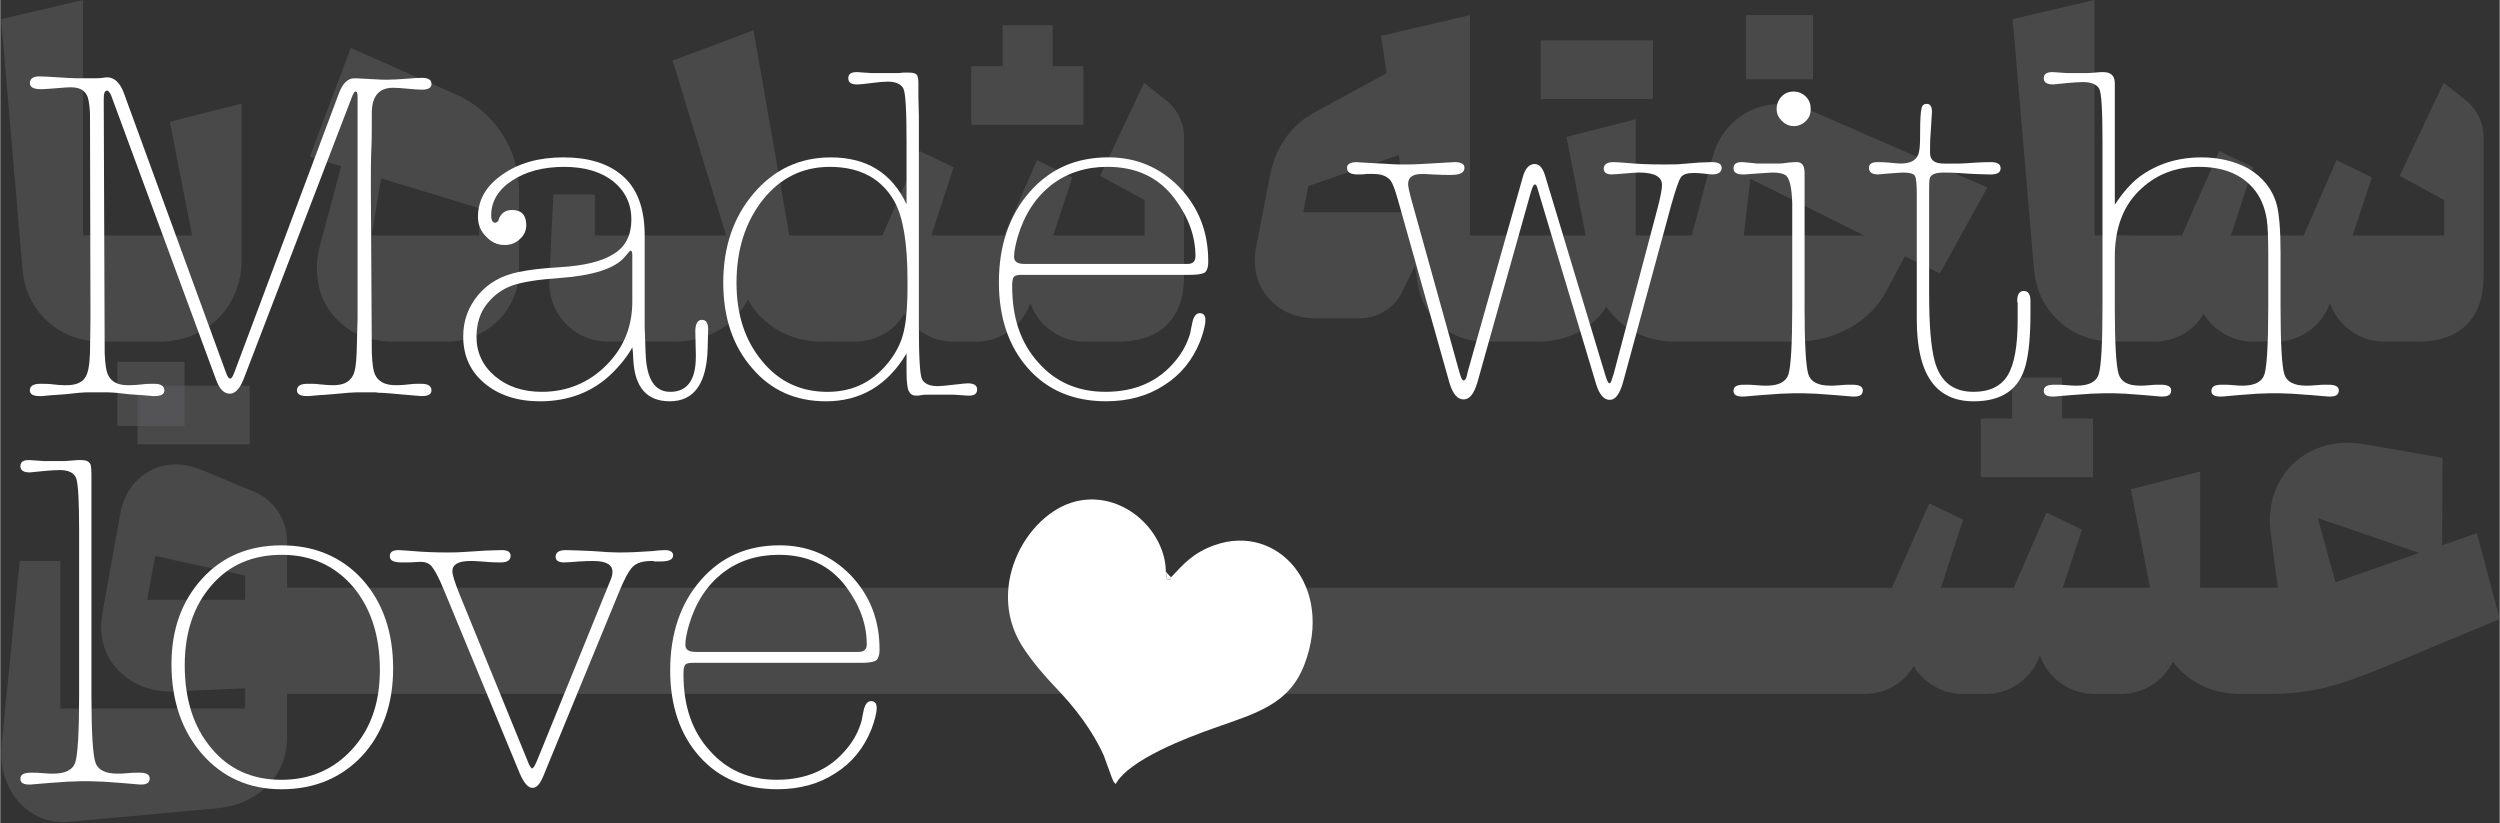
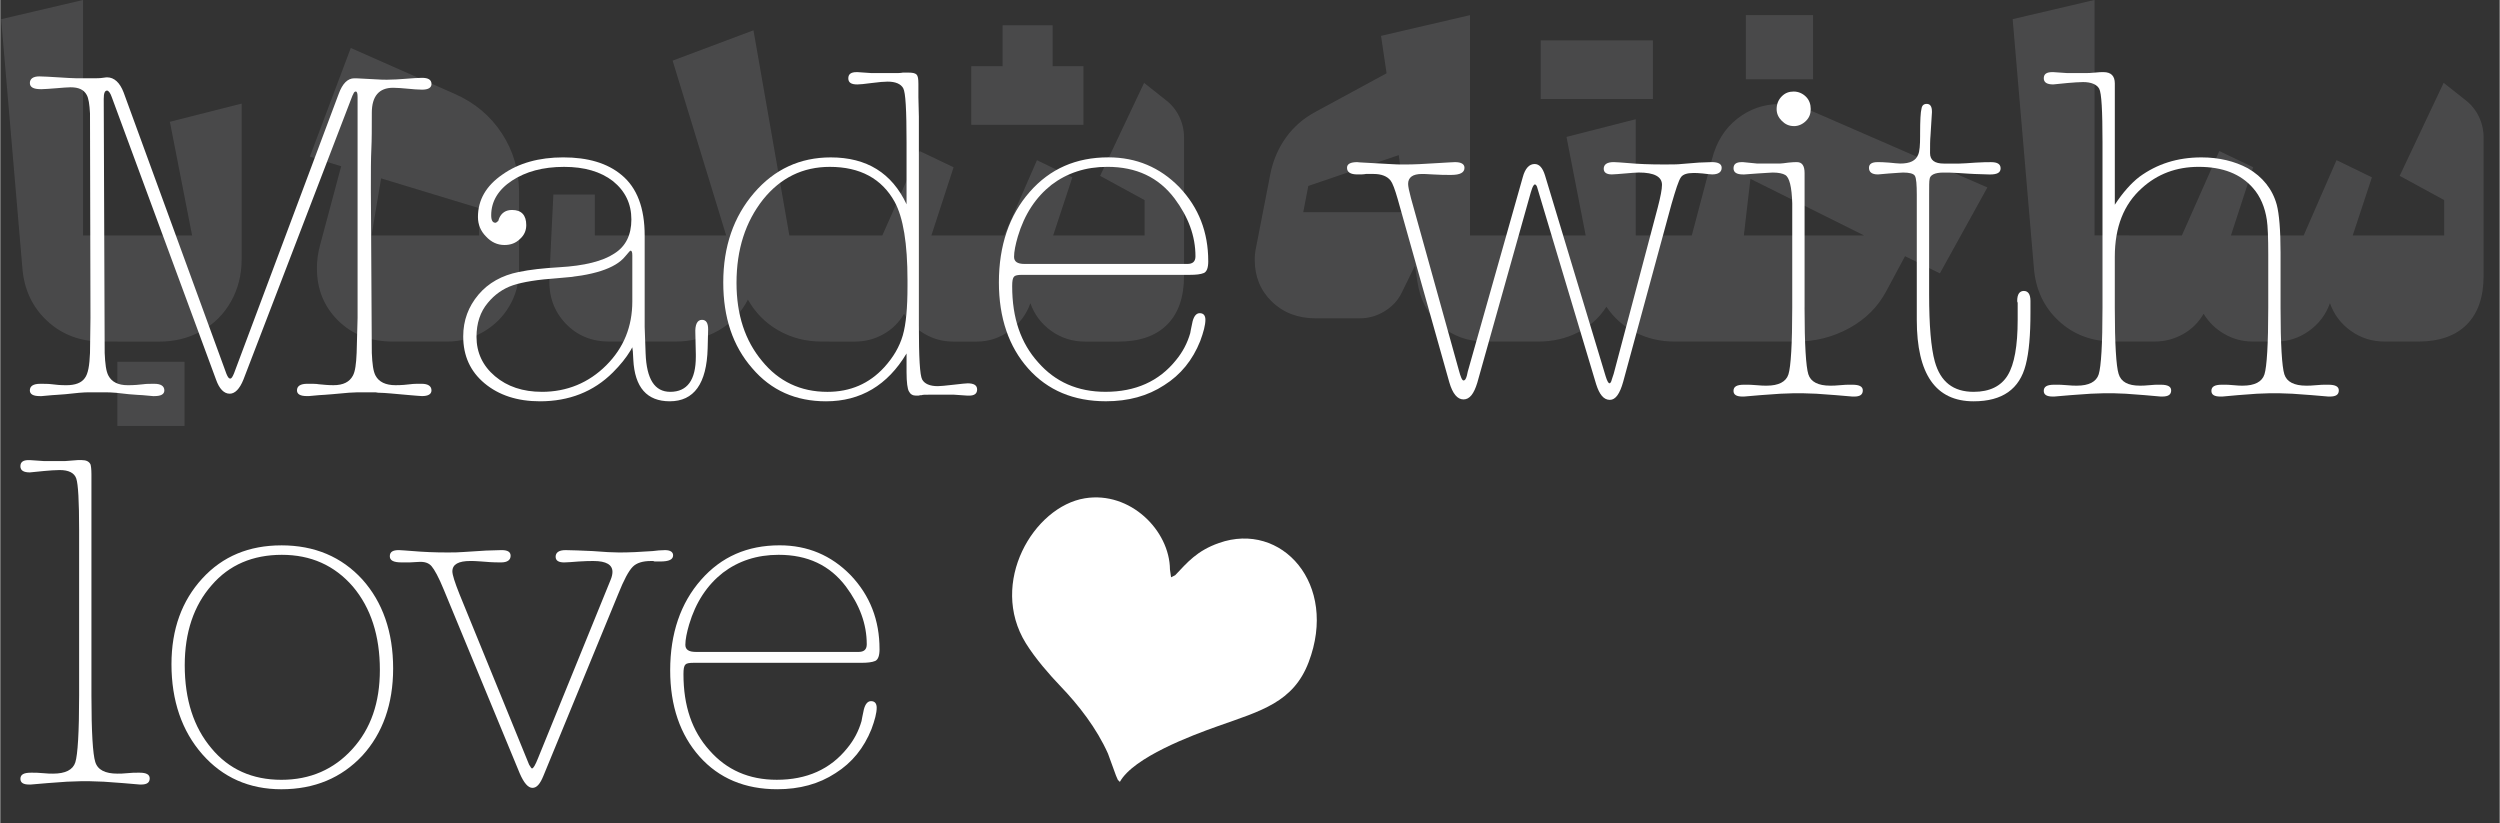
<svg xmlns="http://www.w3.org/2000/svg" xml:space="preserve" width="4.456in" height="1.467in" version="1.1" style="shape-rendering:geometricPrecision; text-rendering:geometricPrecision; image-rendering:optimizeQuality; fill-rule:evenodd; clip-rule:evenodd" viewBox="0 0 1377.43 453.58">
  <rect x="0" y="0" width="1377.43" height="453.58" fill="#333333" stroke="none" />
  <defs>
    <style type="text/css">
   
    .fil2 {fill:white}
    .fil1 {fill:white;fill-rule:nonzero}
    .fil0 {fill:#606163;fill-rule:nonzero;fill-opacity:0.502}
   
  </style>
  </defs>
  <g id="Layer_x0020_1">
    <g id="_105553196257312">
      <path class="fil0" d="M56.16 188.24c-12.07,0 -22.18,-3.81 -30.35,-11.42 -8.17,-7.61 -12.72,-17.36 -13.64,-29.24l-11.69 -137 45.11 -10.58 0 129.76 18.94 0 2.78 2.78 0 52.91 -2.78 2.78 -8.35 0zm8.35 0l-2.78 -2.78 0 -52.91 2.78 -2.78 41.21 0 -12.25 -62.65 39.54 -10.02 0 85.77c0,8.54 -1.95,16.29 -5.85,23.25 -3.9,6.96 -9.33,12.39 -16.29,16.29 -6.96,3.9 -14.71,5.85 -23.25,5.85l-23.11 0zm0 11.14l37.03 0 0 35.36 -37.03 0 0 -35.36zm152.04 -11.14c-12.44,0 -22.56,-3.85 -30.35,-11.56 -7.8,-7.7 -11.7,-17.31 -11.7,-28.82 0,-4.27 0.56,-8.45 1.67,-12.53l11.7 -43.72 -17.26 -5.29 22.55 -59.87 57.36 25.34c10.95,4.83 19.58,12.07 25.9,21.72 6.31,9.65 9.47,20.51 9.47,32.58l0 42.6c0,7.24 -1.76,13.88 -5.29,19.91 -3.53,6.03 -8.35,10.81 -14.48,14.34 -6.13,3.53 -12.72,5.29 -19.77,5.29l-29.79 0zm47.34 -58.48l0 -15.04 -54.02 -16.43 -5.29 31.47 59.31 0zm71.84 58.48c-9.84,0 -17.91,-3.34 -24.23,-10.02 -6.31,-6.68 -9.28,-14.94 -8.91,-24.78l1.11 -23.67 1.11 -22.56 22.83 0 0 22.56 72.4 0 -29.52 -96.35 44.55 -16.71 19.77 113.05 22 0 2.78 2.78 0.28 52.91 -3.06 2.78 -4.18 0c-8.72,0 -16.66,-2.04 -23.81,-6.13 -7.15,-4.08 -12.76,-9.75 -16.85,-16.99 -3.71,7.24 -9.1,12.9 -16.15,16.99 -7.05,4.08 -15.04,6.13 -23.95,6.13l-36.2 0zm262.03 0c-6.87,0 -13.04,-1.95 -18.52,-5.85 -5.48,-3.9 -9.33,-9 -11.56,-15.32 -2.23,6.31 -6.08,11.42 -11.56,15.32 -5.48,3.9 -11.46,5.85 -17.96,5.85l-13.09 0c-5.57,0 -10.77,-1.39 -15.59,-4.18 -4.83,-2.79 -8.63,-6.5 -11.42,-11.14 -2.78,4.83 -6.59,8.59 -11.42,11.28 -4.83,2.69 -10.02,4.04 -15.59,4.04l-14.2 0 -2.78 -2.78 0 -52.91 2.78 -2.78 29.24 0 20.61 -46.5 18.66 8.91 -12.25 37.59 40.1 0 18.1 -41.49 19.49 9.47 -10.58 32.02 50.4 0 0 -19.49 -24.5 -13.37 24.23 -51.23 11.97 9.47c3.16,2.41 5.62,5.43 7.38,9.05 1.76,3.62 2.65,7.47 2.65,11.56l0 76.3c0,11.69 -3.11,20.65 -9.33,26.87 -6.22,6.22 -15.18,9.33 -26.87,9.33l-18.38 0zm-62.65 -151.76l17.26 0 0 -22.55 27.57 0 0 22.55 16.99 0 0 32.3 -61.82 0 0 -32.3zm189.91 138.95c-9.84,0 -17.91,-3.06 -24.23,-9.19 -6.31,-6.13 -9.47,-13.83 -9.47,-23.11 0,-2.41 0.28,-4.83 0.83,-7.24l7.8 -40.1c1.49,-7.43 4.36,-14.11 8.63,-20.05 4.27,-5.94 9.75,-10.67 16.43,-14.2l38.98 -21.16 -3.06 -20.61 49.01 -11.42 0 121.41 22.28 0 2.78 2.78 0 52.91 -2.78 2.78 -13.64 0c-9.84,0 -18.19,-3.02 -25.06,-9.05 -6.87,-6.03 -11.05,-13.97 -12.53,-23.81l-0.83 -5.29 -0.56 -3.62 -7.24 14.76c-2.04,4.27 -5.2,7.7 -9.47,10.3 -4.27,2.6 -8.82,3.9 -13.64,3.9l-24.22 0zm50.12 -58.48l-4.46 -31.47 -49.84 16.99 -2.78 14.48 57.08 0zm147.58 71.28c-7.8,0 -14.99,-1.67 -21.58,-5.01 -6.59,-3.34 -11.93,-8.08 -16.01,-14.2 -3.9,6.13 -9.14,10.86 -15.73,14.2 -6.59,3.34 -13.88,5.01 -21.86,5.01l-15.31 0 -2.78 -2.78 0 -52.91 2.78 -2.78 41.49 0 -10.58 -54.3 38.15 -9.75 0 64.04 23.67 0 2.78 2.78 0 52.91 -2.78 2.78 -2.23 0zm-73.79 -165.96l61.82 0 0 32.3 -61.82 0 0 -32.3zm200.77 118.9l-10.3 19.21c-4.64,8.73 -11.46,15.55 -20.47,20.47 -9,4.92 -18.7,7.38 -29.1,7.38l-64.88 0 -2.78 -2.78 0 -52.91 2.78 -2.78 7.24 0 7.8 -29.52 3.34 -12.53c2.41,-9.47 7.05,-16.89 13.92,-22.28 6.87,-5.38 14.66,-8.08 23.39,-8.08 6.13,0 12.07,1.3 17.82,3.9l96.62 42.05 -26.17 47.34 -19.21 -9.47zm-22.56 -11.42l-62.65 -31.19 -3.62 31.19 66.27 0zm-65.16 -121.41l37.03 0 0 35.36 -37.03 0 0 -35.36zm202.72 179.88c-12.07,0 -22.18,-3.81 -30.35,-11.42 -8.17,-7.61 -12.72,-17.36 -13.64,-29.24l-11.69 -137 45.11 -10.58 0 129.76 18.94 0 2.78 2.78 0 52.91 -2.78 2.78 -8.35 0zm149.25 0c-6.87,0 -13.04,-1.95 -18.52,-5.85 -5.48,-3.9 -9.33,-9 -11.56,-15.32 -2.23,6.31 -6.08,11.42 -11.56,15.32 -5.48,3.9 -11.46,5.85 -17.96,5.85l-13.09 0c-5.57,0 -10.77,-1.39 -15.59,-4.18 -4.83,-2.79 -8.63,-6.5 -11.42,-11.14 -2.78,4.83 -6.59,8.59 -11.42,11.28 -4.83,2.69 -10.02,4.04 -15.59,4.04l-14.2 0 -2.78 -2.78 0 -52.91 2.78 -2.78 29.24 0 20.61 -46.5 18.66 8.91 -12.25 37.59 40.1 0 18.1 -41.49 19.49 9.47 -10.58 32.02 50.4 0 0 -19.49 -24.5 -13.37 24.23 -51.23 11.97 9.47c3.16,2.41 5.62,5.43 7.38,9.05 1.76,3.62 2.65,7.47 2.65,11.56l0 76.3c0,11.69 -3.11,20.65 -9.33,26.87 -6.22,6.22 -15.18,9.33 -26.87,9.33l-18.38 0z" />
    </g>
-     <path class="fil0" d="M38.61 452.84c-7.8,0.74 -14.71,-0.74 -20.75,-4.46 -6.03,-3.71 -10.58,-8.96 -13.64,-15.73 -3.06,-6.78 -4.22,-14.06 -3.48,-21.86l1.95 -20.61 2.23 -21.44 4.46 -46.78 1.39 -12.81 22.28 0 0 81.31 101.91 0 0 -11.14 -38.43 1.67c-11.69,0.56 -21.44,-2.6 -29.24,-9.47 -7.8,-6.87 -11.7,-15.69 -11.7,-26.45 0,-2.6 0.28,-5.29 0.84,-8.07l9.74 -54.02c1.49,-8.17 5.06,-14.71 10.72,-19.63 5.66,-4.92 12.3,-7.38 19.91,-7.38 4.46,0 9.19,1.02 14.2,3.06l28.96 11.97c5.57,2.41 9.98,6.13 13.23,11.14 3.25,5.01 4.87,10.58 4.87,16.71l0 25.06 19.77 0 2.79 2.78 0 52.91 -2.79 2.78 -19.77 0 0 23.39c0,11.14 -3.71,20.33 -11.14,27.57 -7.43,7.24 -16.99,11.32 -28.68,12.25l-79.64 7.24zm96.34 -122.24l0 -13.37 -49.57 -10.86 -4.46 24.23 54.02 0zm-59.31 -118.06l61.82 0 0 32.3 -61.82 0 0 -32.3zm102.19 111.38l41.77 0 2.78 2.78 0 52.91 -2.78 2.78 -41.77 0 0 -58.48zm41.77 0l41.77 0 2.78 2.78 0 52.91 -2.78 2.78 -41.77 0 0 -58.48zm41.77 0l41.77 0 2.78 2.78 0 52.91 -2.78 2.78 -41.77 0 0 -58.48zm41.77 0l41.77 0 2.78 2.78 0 52.91 -2.78 2.78 -41.77 0 0 -58.48zm41.77 0l41.77 0 2.78 2.78 0 52.91 -2.78 2.78 -41.77 0 0 -58.48zm41.77 0l41.77 0 2.78 2.78 0 52.91 -2.78 2.78 -41.77 0 0 -58.48zm41.77 0l41.77 0 2.78 2.78 0 52.91 -2.78 2.78 -41.77 0 0 -58.48zm41.77 0l41.77 0 2.78 2.78 0 52.91 -2.78 2.78 -41.77 0 0 -58.48zm41.77 0l41.77 0 2.78 2.78 0 52.91 -2.78 2.78 -41.77 0 0 -58.48zm41.77 0l41.77 0 2.78 2.78 0 52.91 -2.78 2.78 -41.77 0 0 -58.48zm41.77 0l41.77 0 2.78 2.78 0 52.91 -2.78 2.78 -41.77 0 0 -58.48zm41.77 0l41.77 0 2.78 2.78 0 52.91 -2.78 2.78 -41.77 0 0 -58.48zm41.77 0l41.77 0 2.78 2.78 0 52.91 -2.78 2.78 -41.77 0 0 -58.48zm41.77 0l41.77 0 2.78 2.78 0 52.91 -2.78 2.78 -41.77 0 0 -58.48zm41.77 0l41.77 0 2.78 2.78 0 52.91 -2.78 2.78 -41.77 0 0 -58.48zm41.77 0l41.77 0 2.78 2.78 0 52.91 -2.78 2.78 -41.77 0 0 -58.48zm41.77 0l41.77 0 2.78 2.78 0 52.91 -2.78 2.78 -41.77 0 0 -58.48zm41.77 0l41.77 0 2.78 2.78 0 52.91 -2.78 2.78 -41.77 0 0 -58.48zm41.77 0l41.77 0 2.78 2.78 0 52.91 -2.78 2.78 -41.77 0 0 -58.48zm41.77 0l41.77 0 2.78 2.78 0 52.91 -2.78 2.78 -41.77 0 0 -58.48zm109.99 58.48c-5.57,0 -10.77,-1.39 -15.59,-4.18 -4.83,-2.79 -8.63,-6.5 -11.42,-11.14 -2.78,4.83 -6.59,8.59 -11.42,11.28 -4.83,2.69 -10.02,4.04 -15.59,4.04l-14.2 0 -2.78 -2.78 0 -52.91 2.78 -2.78 29.24 0 20.61 -46.5 18.66 8.91 -12.25 37.59 40.1 0 18.1 -41.49 19.49 9.47 -10.58 32.02 48.17 0 -10.58 -54.3 38.15 -9.75 0 64.04 23.67 0 2.78 2.78 0 52.91 -2.78 2.78 -2.23 0c-7.43,0 -14.34,-1.58 -20.74,-4.73 -6.4,-3.16 -11.65,-7.52 -15.73,-13.09 -2.6,5.38 -6.45,9.7 -11.56,12.95 -5.1,3.25 -10.72,4.87 -16.85,4.87l-14.76 0c-6.87,0 -13.04,-1.95 -18.52,-5.85 -5.48,-3.9 -9.33,-9 -11.56,-15.32 -2.23,6.31 -6.08,11.42 -11.56,15.32 -5.48,3.9 -11.46,5.85 -17.96,5.85l-13.09 0zm10.02 -151.76l17.26 0 0 -22.55 27.57 0 0 22.55 16.99 0 0 32.3 -61.82 0 0 -32.3zm141.73 148.97l0 -52.91 2.78 -2.78 19.21 0 -3.9 -29.52c-0.37,-3.34 -0.56,-5.75 -0.56,-7.24 0,-8.17 1.86,-15.55 5.57,-22.14 3.71,-6.59 8.86,-11.74 15.45,-15.45 6.59,-3.71 13.88,-5.57 21.86,-5.57 3.16,0 6.22,0.28 9.19,0.83l43.16 7.52 -0.28 48.17 19.21 -6.68 12.53 47.34 -60.98 25.34c-15.04,6.31 -27.1,10.53 -36.2,12.67 -9.1,2.13 -19.12,3.2 -30.07,3.2l-14.2 0 -2.78 -2.78zm53.74 -58.75l46.22 -16.15 -55.97 -19.21 9.75 35.36z" />
    <path class="fil1" d="M57.01 54.37l0.52 140.17c0.26,6 0.78,10.18 2.09,12.53 1.83,3.39 5.22,5.22 10.7,5.22 3.39,0 6.26,-0.26 8.35,-0.52 1.83,-0.26 3.92,-0.26 6.26,-0.26 3.65,0 5.48,1.31 5.48,3.65 0,2.09 -1.83,3.13 -5.48,3.13l-0.78 0 -5.74 -0.52c-1.31,0 -3.92,-0.26 -7.57,-0.52l-7.05 -0.78c-2.35,-0.26 -4.7,-0.26 -6.79,-0.26l-7.31 0c-1.83,0 -3.91,0 -6.26,0.26l-7.57 0.78c-3.92,0.26 -6.26,0.52 -7.31,0.52l-5.74 0.52 -1.04 0c-3.65,0 -5.48,-1.04 -5.48,-3.13 0,-2.35 1.83,-3.65 5.74,-3.65 2.35,0 4.44,0 6.53,0.26 1.83,0.26 4.44,0.52 7.83,0.52 4.96,0 8.35,-1.31 10.18,-3.92 1.83,-2.35 2.61,-7.05 2.87,-13.83l0.26 -19.32 -0.26 -112.76c-0.26,-4.96 -0.78,-8.35 -1.83,-10.18 -1.57,-2.87 -4.44,-4.18 -8.87,-4.18 -1.83,0 -4.44,0.26 -7.83,0.52 -3.65,0.26 -6.26,0.52 -8.09,0.52l-0.52 0c-3.92,0 -6,-1.04 -6,-3.39 0,-2.35 1.83,-3.65 5.22,-3.65 2.35,0 5.74,0.26 10.44,0.52 4.44,0.26 7.83,0.52 10.18,0.52 5.48,0 8.35,0 8.35,0 2.35,0 4.44,0 6,-0.26 1.57,-0.26 2.35,-0.26 2.35,-0.26 3.92,0 7.05,2.87 9.14,8.35l56.64 155.05c0.78,1.83 1.3,2.61 2.09,2.61 0.78,0 1.3,-1.04 2.09,-2.87l57.68 -154c2.09,-5.74 4.96,-8.61 8.61,-8.61l1.04 0 9.92 0.52c3.39,0.26 5.74,0.26 7.05,0.26 3.39,0 6.79,-0.26 10.44,-0.52 3.65,-0.26 6.52,-0.52 8.87,-0.52 3.39,0 5.22,1.04 5.22,3.39 0,2.09 -1.83,3.13 -5.22,3.13 -2.35,0 -4.96,-0.26 -7.83,-0.52 -2.87,-0.26 -5.74,-0.52 -8.09,-0.52 -7.83,0 -11.75,4.7 -11.75,13.83l0 0.78c0,7.57 0,14.1 -0.26,19.32 -0.26,5.22 -0.26,12.53 -0.26,21.66l0.52 90.57c0.26,6 0.78,10.18 2.09,12.53 1.83,3.39 5.48,5.22 10.96,5.22 3.39,0 6,-0.26 8.09,-0.52 1.83,-0.26 3.91,-0.26 6.26,-0.26 3.65,0 5.48,1.31 5.48,3.65 0,2.09 -1.83,3.13 -5.22,3.13 -1.04,0 -3.39,-0.26 -6.79,-0.52 -8.61,-0.78 -14.1,-1.3 -16.44,-1.3 -0.52,0 -1.31,0 -2.35,-0.26 -1.04,0 -1.83,0 -2.61,0l-7.31 0c-1.83,0 -6.26,0.26 -13.83,1.04 -3.65,0.26 -6,0.52 -7.31,0.52l-5.74 0.52 -1.04 0c-3.65,0 -5.48,-1.04 -5.48,-3.13 0,-2.35 1.83,-3.65 5.74,-3.65 2.87,0 4.96,0 6.26,0.26 2.61,0.26 5.22,0.52 8.09,0.52 5.48,0 8.87,-1.83 10.7,-5.22 1.31,-2.35 1.83,-6.53 2.09,-12.53l0.52 -19.32 0 -121.64c0,-2.09 -0.26,-3.13 -1.04,-3.13 -0.52,0 -1.04,0.52 -1.3,1.31l-0.52 1.04 -60.03 156.35c-2.09,5.22 -4.7,7.83 -7.57,7.83 -3.13,0 -5.74,-2.61 -7.57,-7.83l-57.42 -155.57c-0.78,-2.35 -1.83,-3.65 -2.61,-3.65 -1.3,0 -1.83,1.57 -1.83,4.44z" />
    <path id="_1" class="fil1" d="M348.57 193.49l-0.26 -2.09 -1.04 1.83c-2.35,3.92 -5.48,7.83 -9.66,12.01 -10.7,10.7 -24.27,15.92 -40.2,15.92 -12.53,0 -22.71,-3.39 -30.54,-9.92 -7.83,-6.53 -11.75,-15.14 -11.75,-25.84 0,-8.87 2.87,-16.44 8.35,-22.97 5.48,-6.53 13.05,-10.7 22.19,-12.53 6.26,-1.31 13.57,-2.09 22.19,-2.61 14.1,-0.78 24.28,-3.39 30.54,-7.57 6.26,-3.91 9.4,-10.18 9.4,-18.79 0,-8.61 -3.39,-15.66 -10.18,-21.14 -6.79,-5.22 -15.66,-7.83 -26.88,-7.83 -11.75,0 -21.14,2.61 -28.71,7.57 -7.57,4.96 -11.48,11.48 -11.48,19.05 0,2.87 0.78,4.18 2.35,4.18 0.26,0 0.78,-0.26 1.57,-1.04 0,-0.26 0.26,-0.78 0.52,-1.57 1.3,-2.87 3.65,-4.44 7.05,-4.44 5.22,0 7.83,2.87 7.83,8.35 0,2.87 -1.04,5.48 -3.39,7.57 -2.35,2.35 -5.22,3.39 -8.61,3.39 -3.91,0 -7.31,-1.57 -10.18,-4.7 -2.87,-2.87 -4.44,-6.52 -4.44,-10.7 0,-9.4 4.44,-17.23 13.57,-23.49 8.87,-6.26 20.1,-9.4 33.41,-9.4 13.57,0 24.27,3.13 32.11,9.66 8.61,7.05 12.79,18.27 12.79,33.41l0 50.38 0.52 14.62c0.52,14.1 4.96,21.14 13.57,21.14 9.4,0 14.1,-6.53 14.1,-19.32l0 -1.31 -0.26 -11.48c-0.26,-4.96 1.04,-7.57 3.65,-7.57 2.35,0 3.39,1.83 3.39,5.22l-0.26 10.44c-0.52,19.58 -7.57,29.23 -20.88,29.23 -12.53,0 -19.32,-7.57 -20.1,-22.97l-0.26 -4.7zm-50.12 22.45c13.83,0 25.84,-4.96 35.5,-14.62 9.66,-9.66 14.36,-21.4 14.36,-35.24l0 -25.32c0,-1.83 -0.26,-2.61 -1.04,-2.61 -0.26,0 -1.04,1.04 -2.87,3.13 -5.48,6.79 -18.01,10.7 -37.07,12.01 -11.22,0.78 -19.31,2.09 -24.8,3.92 -5.48,1.83 -10.18,5.22 -13.83,9.66 -4.18,4.96 -6.26,11.22 -6.26,18.79 0,8.61 3.39,15.92 10.18,21.66 6.79,5.74 15.4,8.61 25.84,8.61z" />
    <path id="_2" class="fil1" d="M499.44 205.24l0 -10.44c-10.44,17.49 -25.32,26.36 -44.37,26.36 -16.71,0 -30.28,-6 -40.72,-18.27 -10.7,-12.27 -15.92,-27.93 -15.92,-47.24 0,-19.84 5.74,-36.28 16.97,-49.33 11.22,-13.05 25.32,-19.58 42.28,-19.58 19.84,0 33.67,8.61 41.76,25.84l0 -34.19c0,-17.49 -0.52,-27.41 -1.83,-29.76 -1.3,-2.35 -4.18,-3.65 -8.61,-3.65 -1.83,0 -4.96,0.26 -8.87,0.78 -3.92,0.52 -6.52,0.78 -7.83,0.78 -3.39,0 -4.96,-1.04 -4.96,-3.39 0,-2.35 1.57,-3.39 4.44,-3.39l0.78 0 7.57 0.52 12.79 0c1.83,0 3.13,0 4.44,-0.26l3.39 0c1.83,0 3.39,0.26 4.18,1.04 0.78,0.78 1.04,2.35 1.04,5.22l0 7.31 0.26 10.7 0 115.11c0,17.49 0.52,27.41 1.83,29.76 1.31,2.35 4.18,3.65 8.61,3.65 1.3,0 4.18,-0.26 8.61,-0.78 4.44,-0.52 7.05,-0.78 7.83,-0.78 3.39,0 5.22,1.04 5.22,3.39 0,2.35 -1.57,3.39 -4.44,3.39l-0.78 0 -7.57 -0.52 -13.57 0c-2.35,0 -3.65,0 -4.18,0.26 -0.52,0 -1.04,0 -1.83,0.26 -0.78,0 -1.04,0 -1.3,0 -1.83,0 -3.13,-0.78 -3.92,-2.35 -0.78,-1.3 -1.3,-4.96 -1.3,-10.44zm0.52 -47.5l0 -3.39c0,-20.1 -2.35,-34.45 -7.05,-43.07 -7.05,-12.79 -19.05,-19.32 -35.76,-19.32 -14.88,0 -27.15,6 -36.8,18.01 -9.66,12.27 -14.62,27.41 -14.62,45.94 0,17.49 4.7,31.84 14.1,43.07 9.14,11.22 21.14,16.97 36.02,16.97 12.53,0 22.97,-4.44 31.32,-13.57 4.96,-5.48 8.35,-11.22 10.18,-17.49 1.83,-6.26 2.61,-15.4 2.61,-27.15z" />
    <path id="_3" class="fil1" d="M665.71 143.9c0,3.65 -0.78,5.74 -2.35,6.53 -1.83,0.78 -4.44,1.04 -7.83,1.04l-92.4 0c-2.35,0 -3.92,0.26 -4.44,1.04 -0.78,0.78 -1.04,2.35 -1.04,5.22 0,17.49 4.7,31.32 14.36,42.02 9.4,10.7 21.66,16.18 37.06,16.18 16.45,0 29.49,-5.74 38.89,-17.49 3.65,-4.44 6.26,-9.4 7.83,-14.88 0,-0.52 0.52,-2.61 1.31,-6.53 0.78,-2.87 2.09,-4.44 3.91,-4.44 2.09,0 3.13,1.3 3.13,3.65 0,2.87 -1.04,6.79 -2.87,11.75 -4.18,10.44 -10.7,18.53 -19.84,24.28 -9.14,6 -19.84,8.87 -32.11,8.87 -17.75,0 -32.11,-6 -42.81,-18.01 -10.7,-12.01 -16.18,-27.93 -16.18,-47.5 0,-20.36 5.74,-37.07 16.97,-49.85 11.22,-12.79 25.58,-19.06 43.33,-19.06 15.4,0 28.45,5.48 39.15,16.45 10.7,11.22 15.92,24.8 15.92,40.72zm-107.02 -2.35c0,2.61 1.83,3.91 5.74,3.91l89.79 0c2.87,0 4.44,-1.3 4.44,-4.18 0,-11.22 -3.92,-21.66 -11.48,-31.84 -8.87,-11.75 -21.14,-17.49 -37.07,-17.49 -12.01,0 -22.19,3.39 -30.8,9.92 -8.61,6.79 -14.88,16.18 -18.53,28.45 -1.3,4.44 -2.09,8.35 -2.09,11.22z" />
    <path id="_4" class="fil1" d="M879.48 211.76l-32.37 -108.06c-0.26,-1.31 -0.78,-1.83 -1.31,-2.09 -0.52,0 -1.04,0.78 -1.57,2.09l-0.78 2.35 -29.49 104.93c-1.83,6 -4.18,9.14 -7.57,9.14 -3.39,0 -6,-3.13 -7.83,-9.4l-28.45 -101.02c-1.57,-5.48 -2.87,-8.87 -3.91,-10.18 -1.83,-2.35 -4.96,-3.65 -9.4,-3.65l-4.18 0c-1.31,0.26 -2.87,0.26 -4.7,0.26 -3.92,0 -5.74,-1.3 -5.74,-3.65 0,-2.09 1.83,-3.13 5.74,-3.13 -0.52,0 2.09,0.26 8.09,0.52l9.4 0.52c3.13,0.26 6,0.26 8.87,0.26 4.44,0 10.44,-0.26 18.01,-0.78 4.96,-0.26 8.09,-0.52 9.4,-0.52 3.39,0 5.22,1.04 5.22,3.13 0,2.61 -2.35,3.92 -7.31,3.92l-0.78 0c-2.35,0 -5.48,0 -9.14,-0.26 -3.65,-0.26 -5.74,-0.26 -6.26,-0.26 -4.96,0 -7.57,1.83 -7.57,5.48 0,1.31 0.52,3.92 1.57,7.83l26.36 94.75c1.04,3.91 1.83,5.74 2.61,5.74 0.78,0 1.31,-0.78 1.83,-2.61l0.52 -2.35 30.28 -107.02c1.31,-4.96 3.65,-7.31 6.53,-7.31 2.61,0 4.44,2.09 5.74,6.26l33.41 110.67c0.78,2.61 1.57,3.92 2.09,3.92 0.52,0 1.04,-0.78 1.31,-2.09l1.04 -3.13 24.27 -91.62c1.57,-6 2.35,-10.18 2.35,-12.53 0,-4.44 -4.18,-6.79 -12.79,-6.79 -1.83,0 -4.18,0.26 -7.57,0.52 -3.39,0.26 -5.74,0.52 -7.31,0.52 -2.87,0 -4.44,-1.04 -4.44,-3.13 0,-2.35 1.83,-3.65 5.48,-3.65 1.57,0 4.18,0.26 7.83,0.52 5.48,0.52 12.01,0.78 19.58,0.78 4.44,0 7.83,0 9.92,-0.26l9.66 -0.78 7.05 -0.26c3.65,0 5.48,1.04 5.48,3.13 0,2.35 -1.83,3.65 -5.22,3.65 -1.3,0 -2.87,-0.26 -5.22,-0.52 -2.35,-0.26 -3.91,-0.26 -5.22,-0.26 -3.39,0 -5.74,0.78 -6.79,2.35 -1.3,1.83 -2.87,6.79 -5.22,14.88l-26.62 97.88c-1.83,6.53 -4.18,9.92 -7.31,9.92 -3.39,0 -5.74,-2.87 -7.57,-8.61z" />
    <path id="_5" class="fil1" d="M994.33 169.48c0,20.36 0.78,32.63 2.09,36.8 1.3,4.18 5.48,6.26 12.01,6.26 1.3,0 3.13,0 5.48,-0.26 2.35,-0.26 4.18,-0.26 5.48,-0.26l1.3 0c3.92,0 5.74,1.04 5.74,3.13 0,2.35 -1.57,3.39 -4.7,3.39 -0.78,0 -1.3,0 -1.04,0l-9.14 -0.78 -10.7 -0.78 -7.57 -0.26 -4.96 0 -7.31 0.26 -10.96 0.78 -9.14 0.78c-0.26,0 -0.52,0 -0.78,0 -3.39,0 -4.96,-1.04 -4.96,-3.13 0,-2.35 1.83,-3.39 5.74,-3.39l1.31 0c1.3,0 3.13,0 5.74,0.26 2.35,0.26 4.18,0.26 5.48,0.26 6.53,0 10.7,-2.09 12.01,-6.26 1.31,-4.18 2.09,-16.44 2.09,-36.8l0 -40.98c0,-12.79 0,-18.27 0,-16.44 -0.26,-9.14 -1.57,-14.36 -3.91,-15.66 -1.31,-0.78 -3.65,-1.31 -6.79,-1.31 -1.04,0 -3.92,0.26 -8.61,0.52l-7.05 0.52c-0.26,0 -0.52,0 -0.78,0 -3.39,0 -5.22,-1.04 -5.22,-3.39 0,-2.35 1.57,-3.39 4.44,-3.39l0.78 0 7.83 0.78 12.53 0c1.04,0 2.61,-0.26 4.7,-0.52 2.09,-0.26 3.65,-0.26 4.7,-0.26 2.87,0 4.18,2.09 4.18,6l0 74.13zm-6 -119.03c2.61,0 4.96,1.04 6.79,2.87 1.83,1.83 2.61,4.18 2.61,6.79 0,2.61 -0.78,4.7 -2.61,6.52 -1.83,1.83 -4.18,2.87 -6.52,2.87 -2.87,0 -4.96,-1.04 -6.79,-2.87 -1.83,-1.83 -2.87,-3.91 -2.87,-6.52 0,-2.87 1.04,-5.22 2.87,-7.05 1.83,-1.83 3.92,-2.61 6.53,-2.61z" />
    <path id="_6" class="fil1" d="M1063.24 98.74c-0.26,1.04 -0.26,3.92 -0.26,8.61l0 54.81c0,17.23 1.04,29.49 3.13,37.07 3.13,11.22 10.18,16.71 21.4,16.71 8.87,0 15.14,-3.13 18.79,-9.14 3.65,-6 5.48,-16.18 5.48,-30.54l0 -7.83c0,-0.52 0,-1.04 0,-1.57 -0.26,-0.52 -0.26,-0.78 -0.26,-1.04 0,-3.65 1.3,-5.48 3.65,-5.48 2.35,0 3.65,1.83 3.65,5.48l0 6.53c0,12.27 -0.78,21.66 -2.61,28.71 -3.39,13.31 -12.79,20.1 -28.71,20.1 -20.88,0 -31.32,-14.88 -31.32,-44.89l0 -68.91c0,-5.48 -0.26,-9.14 -1.04,-10.44 -0.78,-1.31 -3.13,-1.83 -6.52,-1.83 -1.04,0 -3.65,0.26 -7.83,0.52l-6 0.52c-3.39,0 -4.96,-1.3 -4.96,-3.65 0,-2.09 1.57,-3.13 4.7,-3.13 1.3,0 3.39,0 6.26,0.26 2.87,0.26 4.96,0.52 6.26,0.52 5.48,0 8.61,-1.57 9.92,-4.96 0.78,-1.83 1.04,-5.22 1.04,-10.18l0 -1.3c0,-7.31 0.26,-12.01 0.78,-13.83 0.26,-1.83 1.31,-2.61 2.87,-2.61 1.83,0 2.87,1.31 2.87,4.18l0 0.52 -0.78 12.53c-0.26,2.87 -0.26,6 -0.26,9.92 0,3.91 2.61,5.74 7.57,5.74l8.61 0c1.83,0 4.96,-0.26 8.87,-0.52 3.91,-0.26 6.79,-0.26 8.61,-0.26 3.39,0 5.22,1.04 5.22,3.39 0,2.35 -1.83,3.39 -5.74,3.39l-0.52 0 -8.09 -0.26c-1.31,0 -4.18,-0.26 -8.61,-0.52 -3.65,-0.26 -6.52,-0.26 -8.61,-0.26 -4.7,0 -7.31,1.31 -7.57,3.65z" />
    <path id="_7" class="fil1" d="M1165.3 112.84c4.44,-6.79 9.14,-12.01 13.57,-15.4 9.66,-7.05 20.88,-10.7 34.19,-10.7 9.66,0 18.27,2.09 25.58,6 8.09,4.7 13.57,11.48 15.92,20.1 1.3,4.96 2.09,13.83 2.09,26.36l0 30.28c0,20.36 0.78,32.63 2.09,36.8 1.3,4.18 5.48,6.26 12.01,6.26 1.3,0 3.13,0 5.48,-0.26 2.35,-0.26 4.18,-0.26 5.48,-0.26l1.3 0c3.92,0 5.74,1.04 5.74,3.13 0,2.35 -1.57,3.39 -4.96,3.39 -0.52,0 -0.78,0 -0.78,0l-9.14 -0.78 -10.7 -0.78 -7.31 -0.26 -5.22 0 -7.05 0.26 -10.44 0.78 -8.61 0.78 -1.04 0c-3.39,0 -4.96,-1.04 -4.96,-3.13 0,-2.35 1.83,-3.39 5.74,-3.39l1.31 0c1.3,0 2.87,0 5.22,0.26 2.35,0.26 3.91,0.26 4.96,0.26 6.53,0 10.7,-2.09 12.01,-6.26 1.31,-4.18 2.09,-16.44 2.09,-36.8l0 -28.97c0,-9.66 -0.26,-15.92 -0.78,-19.32 -1.04,-7.05 -3.65,-13.05 -7.57,-17.49 -6.79,-7.83 -16.71,-11.75 -30.02,-11.75 -12.27,0 -22.71,3.92 -31.32,11.75 -9.92,8.87 -14.88,21.4 -14.88,37.85l0 27.93c0,20.1 0.78,32.37 2.09,36.54 1.3,4.44 5.22,6.52 11.75,6.52 1.04,0 2.87,0 5.22,-0.26 2.35,-0.26 3.92,-0.26 4.96,-0.26l1.3 0c3.92,0 5.74,1.04 5.74,3.13 0,2.35 -1.57,3.39 -4.96,3.39l-0.78 0 -8.87 -0.78 -10.44 -0.78 -6.79 -0.26 -5.22 0 -7.31 0.26 -10.96 0.78 -9.14 0.78c-0.26,0 -0.52,0 -0.78,0 -3.39,0 -4.96,-1.04 -4.96,-3.13 0,-2.35 1.83,-3.39 5.74,-3.39l1.31 0c1.3,0 3.13,0 5.74,0.26 2.35,0.26 4.18,0.26 5.48,0.26 6.53,0 10.7,-2.09 12.01,-6.26 1.31,-4.18 2.09,-16.44 2.09,-36.8l0 -91.1c0,-17.23 -0.52,-27.15 -1.83,-29.5 -1.31,-2.35 -4.44,-3.65 -8.87,-3.65 -2.35,0 -5.22,0.26 -8.61,0.52 -4.96,0.52 -7.57,0.78 -7.83,0.78 -3.39,0 -5.22,-1.04 -5.22,-3.39 0,-2.35 1.57,-3.39 4.7,-3.39l0.52 0 7.57 0.52 10.44 0c1.04,0 2.61,0 4.96,-0.26 2.09,-0.26 3.65,-0.26 4.7,-0.26 4.18,0 6.26,2.09 6.26,6.26l0 66.82z" />
    <path id="_8" class="fil1" d="M23.86 254.08l12.01 0c0.78,0 2.87,-0.26 6.79,-0.52l2.35 0c2.35,0 3.92,0.78 4.7,2.35 0.26,0.78 0.52,2.61 0.52,5.48l0 121.9c0,20.1 0.78,32.37 2.09,36.54 1.3,4.44 5.48,6.52 12.27,6.52 1.31,0 3.13,0 5.48,-0.26 2.35,-0.26 4.18,-0.26 5.48,-0.26l1.31 0c3.65,0 5.48,1.04 5.48,3.13 0,2.35 -1.57,3.39 -4.7,3.39 -0.52,0 -0.78,0 -0.78,0l-9.14 -0.78 -10.7 -0.78 -7.57 -0.26 -5.22 0 -7.57 0.26 -10.7 0.78 -9.14 0.78c0,0 -0.26,0 -1.04,0 -3.13,0 -4.7,-1.04 -4.7,-3.13 0,-2.35 1.83,-3.39 5.74,-3.39l1.04 0c1.31,0 3.13,0 5.74,0.26 2.35,0.26 4.18,0.26 5.48,0.26 6.79,0 10.96,-2.09 12.27,-6.26 1.31,-4.18 2.09,-16.44 2.09,-36.8l0 -91.1c0,-15.92 -0.52,-25.32 -1.57,-28.45 -1.04,-3.13 -4.18,-4.7 -9.14,-4.7 -2.61,0 -5.48,0.26 -8.61,0.52 -4.7,0.52 -7.31,0.78 -7.83,0.78 -3.39,0 -5.22,-1.04 -5.22,-3.39 0,-2.35 1.57,-3.39 4.44,-3.39l0.78 0 7.57 0.52z" />
    <path id="_9" class="fil1" d="M154.9 300.54c18.27,0 33.15,6.26 44.63,18.79 11.22,12.53 16.97,28.97 16.97,49.07 0,19.58 -5.74,35.76 -16.97,48.03 -11.48,12.27 -26.36,18.53 -44.63,18.53 -17.75,0 -32.37,-6.52 -43.59,-19.31 -11.22,-12.79 -16.97,-29.49 -16.97,-49.59 0,-19.32 5.74,-34.98 16.97,-47.24 11.22,-12.27 25.84,-18.27 43.59,-18.27zm0 129.21c15.92,0 28.97,-5.74 39.15,-16.97 10.18,-11.22 15.14,-25.58 15.14,-43.59 0,-18.79 -4.96,-34.19 -14.88,-45.94 -10.18,-11.75 -23.23,-17.49 -39.15,-17.49 -15.92,0 -28.97,5.48 -38.63,16.71 -9.92,11.22 -14.88,26.1 -14.88,44.11 0,19.06 4.96,34.19 14.62,45.68 9.66,11.75 22.71,17.49 38.63,17.49z" />
    <path id="_10" class="fil1" d="M230.33 309.68l-4.7 0.26 -4.44 0c-4.44,0 -6.52,-1.04 -6.52,-3.39 0,-2.35 1.57,-3.39 4.96,-3.39 1.04,0 3.65,0.26 7.57,0.52 6,0.52 12.27,0.78 19.06,0.78 3.39,0 6.26,0 9.14,-0.26l12.27 -0.78 8.61 -0.26c3.39,0 4.96,1.04 4.96,3.13 0,2.35 -1.83,3.65 -5.22,3.65l-0.78 0c-3.92,0 -7.31,-0.26 -10.18,-0.52 -2.87,-0.26 -4.96,-0.26 -6,-0.26 -6.52,0 -9.92,1.83 -9.92,5.74 0,1.83 1.31,6 3.92,12.53l38.37 93.97c0.78,1.3 1.3,2.09 1.57,2.09 0.78,0 1.83,-1.83 3.39,-5.74l39.94 -98.14c0.78,-1.83 1.04,-3.39 1.04,-4.44 0,-3.91 -3.39,-6 -10.44,-6 -1.83,0 -4.44,0 -8.09,0.26 -3.65,0.26 -6.26,0.52 -8.09,0.52 -3.13,0 -4.7,-1.04 -4.7,-3.13 0,-2.35 1.83,-3.65 5.48,-3.65 3.39,0 8.35,0.26 14.88,0.52 6.53,0.52 11.22,0.78 14.62,0.78 5.48,0 11.48,-0.26 18.53,-0.78 2.09,-0.26 4.44,-0.52 6.79,-0.52 2.87,0 4.44,1.04 4.44,2.87 0,2.35 -2.35,3.39 -7.05,3.39l-2.87 0c-0.26,0 -0.52,0 -1.04,-0.26 -0.52,0 -1.04,0 -1.31,0 -4.44,0 -7.83,1.04 -9.92,3.13 -2.35,2.35 -4.96,7.31 -8.09,15.14l-41.24 100.23c-1.83,4.44 -3.65,6.52 -6,6.52 -2.35,0 -4.7,-2.61 -7.05,-8.09l-41.76 -101.02c-2.87,-7.05 -5.22,-11.22 -6.79,-13.05 -1.57,-1.83 -3.91,-2.61 -7.31,-2.35z" />
    <path id="_11" class="fil1" d="M484.56 357.71c0,3.65 -0.78,5.74 -2.35,6.53 -1.83,0.78 -4.44,1.04 -7.83,1.04l-92.4 0c-2.35,0 -3.92,0.26 -4.44,1.04 -0.78,0.78 -1.04,2.35 -1.04,5.22 0,17.49 4.7,31.32 14.36,42.02 9.4,10.7 21.66,16.18 37.06,16.18 16.45,0 29.49,-5.74 38.89,-17.49 3.65,-4.44 6.26,-9.4 7.83,-14.88 0,-0.52 0.52,-2.61 1.31,-6.53 0.78,-2.87 2.09,-4.44 3.91,-4.44 2.09,0 3.13,1.3 3.13,3.65 0,2.87 -1.04,6.79 -2.87,11.75 -4.18,10.44 -10.7,18.53 -19.84,24.28 -9.14,6 -19.84,8.87 -32.11,8.87 -17.75,0 -32.11,-6 -42.81,-18.01 -10.7,-12.01 -16.18,-27.93 -16.18,-47.5 0,-20.36 5.74,-37.07 16.97,-49.85 11.22,-12.79 25.58,-19.06 43.33,-19.06 15.4,0 28.45,5.48 39.15,16.45 10.7,11.22 15.92,24.8 15.92,40.72zm-107.02 -2.35c0,2.61 1.83,3.91 5.74,3.91l89.79 0c2.87,0 4.44,-1.3 4.44,-4.18 0,-11.22 -3.92,-21.66 -11.48,-31.84 -8.87,-11.75 -21.14,-17.49 -37.07,-17.49 -12.01,0 -22.19,3.39 -30.8,9.92 -8.61,6.79 -14.88,16.18 -18.53,28.45 -1.3,4.44 -2.09,8.35 -2.09,11.22z" />
    <g id="_105553196267232">
-       <path class="fil2" d="M645.21 318.14c-1.88,1.41 1.87,1.54 -2.28,1.14l-0.61 -4.29c-0.16,-21.48 -21.89,-43.33 -46.91,-39.24 -28.19,4.6 -53.08,46.58 -32.53,79.85 5.22,8.45 13.24,17.58 18.95,23.53 10.29,10.72 20.09,23.36 26.34,37.34l4.42 12.13c1.66,3.71 0.41,1.5 2.13,3.44 7.49,-13.58 39.54,-25.6 54.16,-30.78 23.61,-8.36 41.42,-13.06 49.84,-35.1 16.49,-43.13 -14.84,-77.98 -49.41,-65.77 -12.18,4.3 -17.36,10.66 -24.11,17.76z" />
+       <path class="fil2" d="M645.21 318.14l-0.61 -4.29c-0.16,-21.48 -21.89,-43.33 -46.91,-39.24 -28.19,4.6 -53.08,46.58 -32.53,79.85 5.22,8.45 13.24,17.58 18.95,23.53 10.29,10.72 20.09,23.36 26.34,37.34l4.42 12.13c1.66,3.71 0.41,1.5 2.13,3.44 7.49,-13.58 39.54,-25.6 54.16,-30.78 23.61,-8.36 41.42,-13.06 49.84,-35.1 16.49,-43.13 -14.84,-77.98 -49.41,-65.77 -12.18,4.3 -17.36,10.66 -24.11,17.76z" />
      <path class="fil2" d="M645.21 318.14l-1.86 -1.88c-0.15,-0.17 -0.78,-0.97 -1.02,-1.28l0.61 4.29c4.15,0.4 0.4,0.27 2.28,-1.14z" />
    </g>
  </g>
</svg>